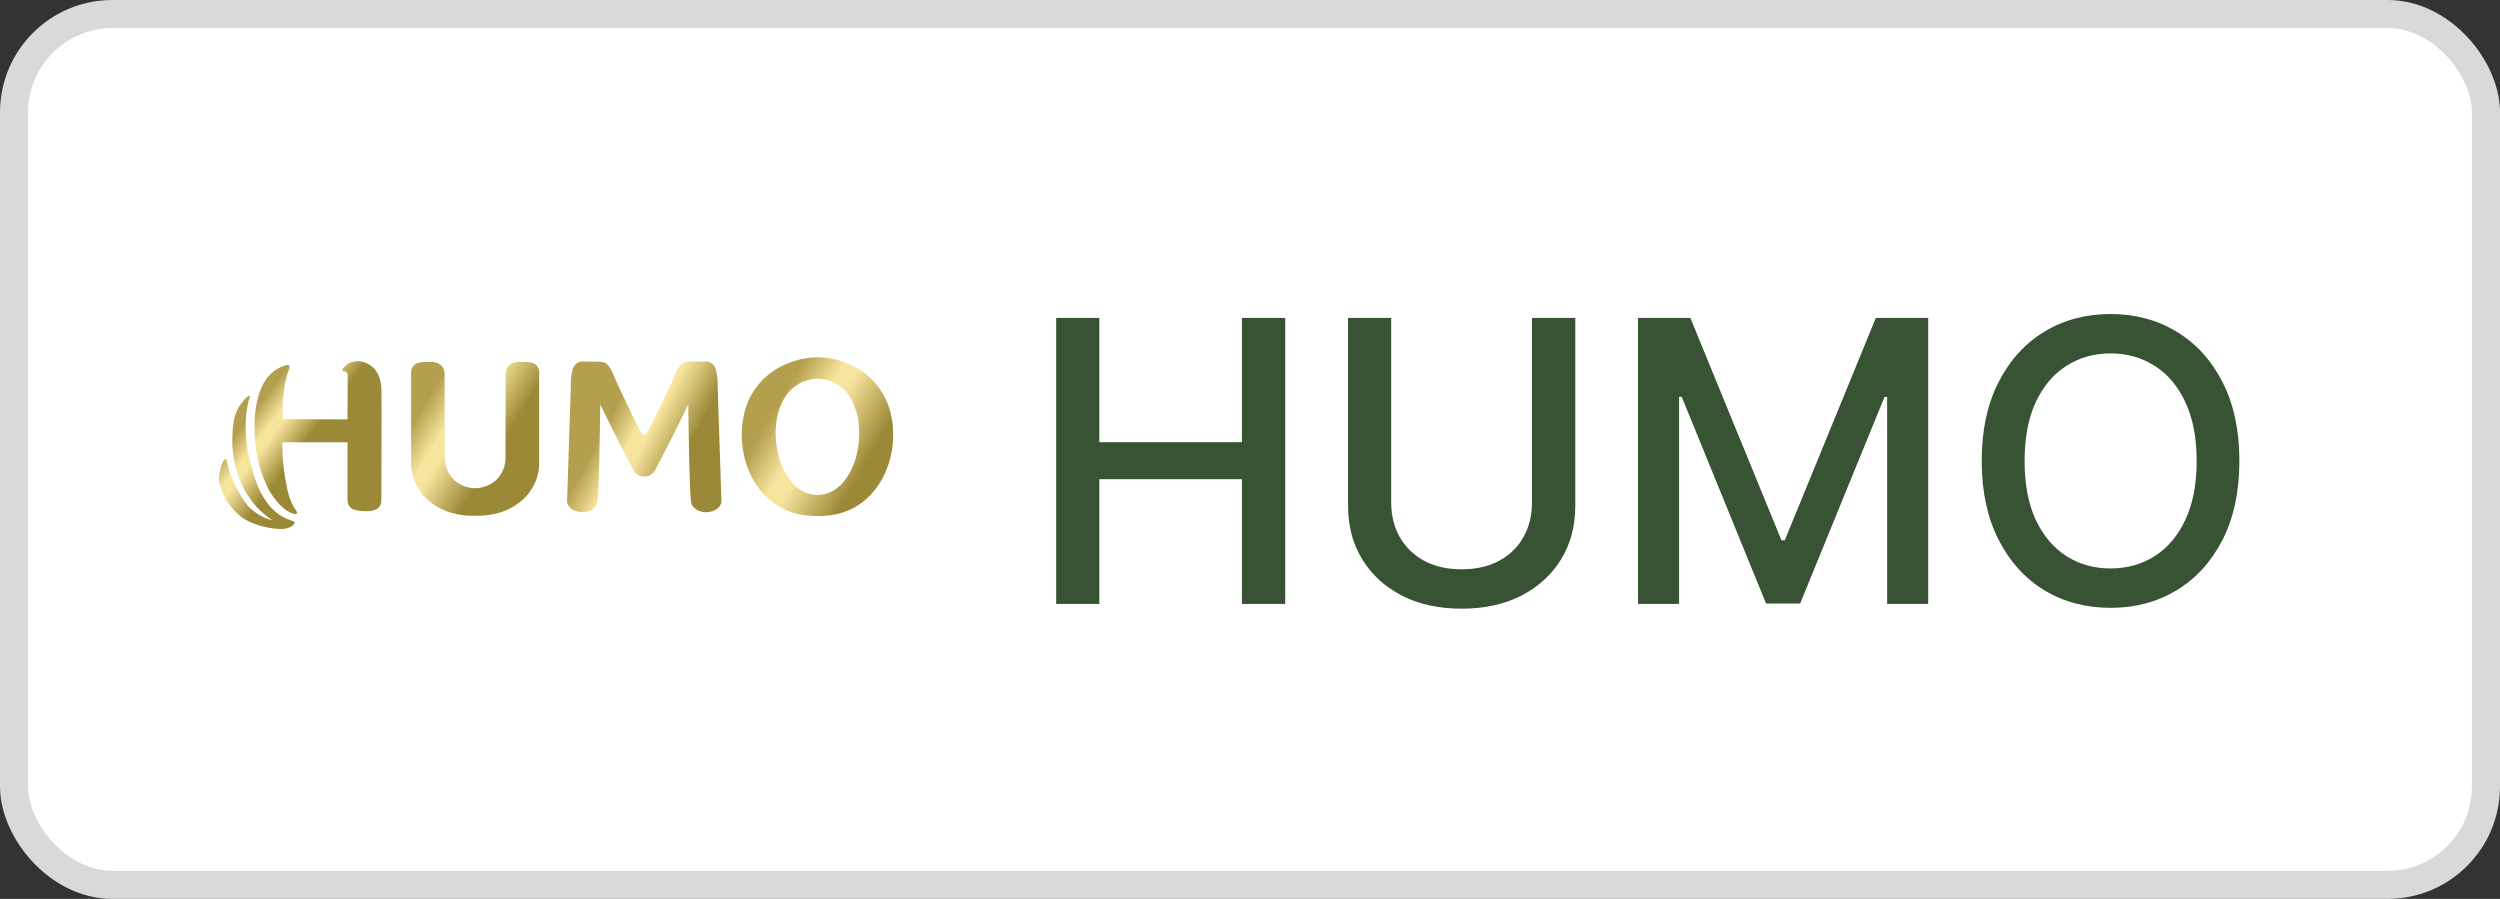
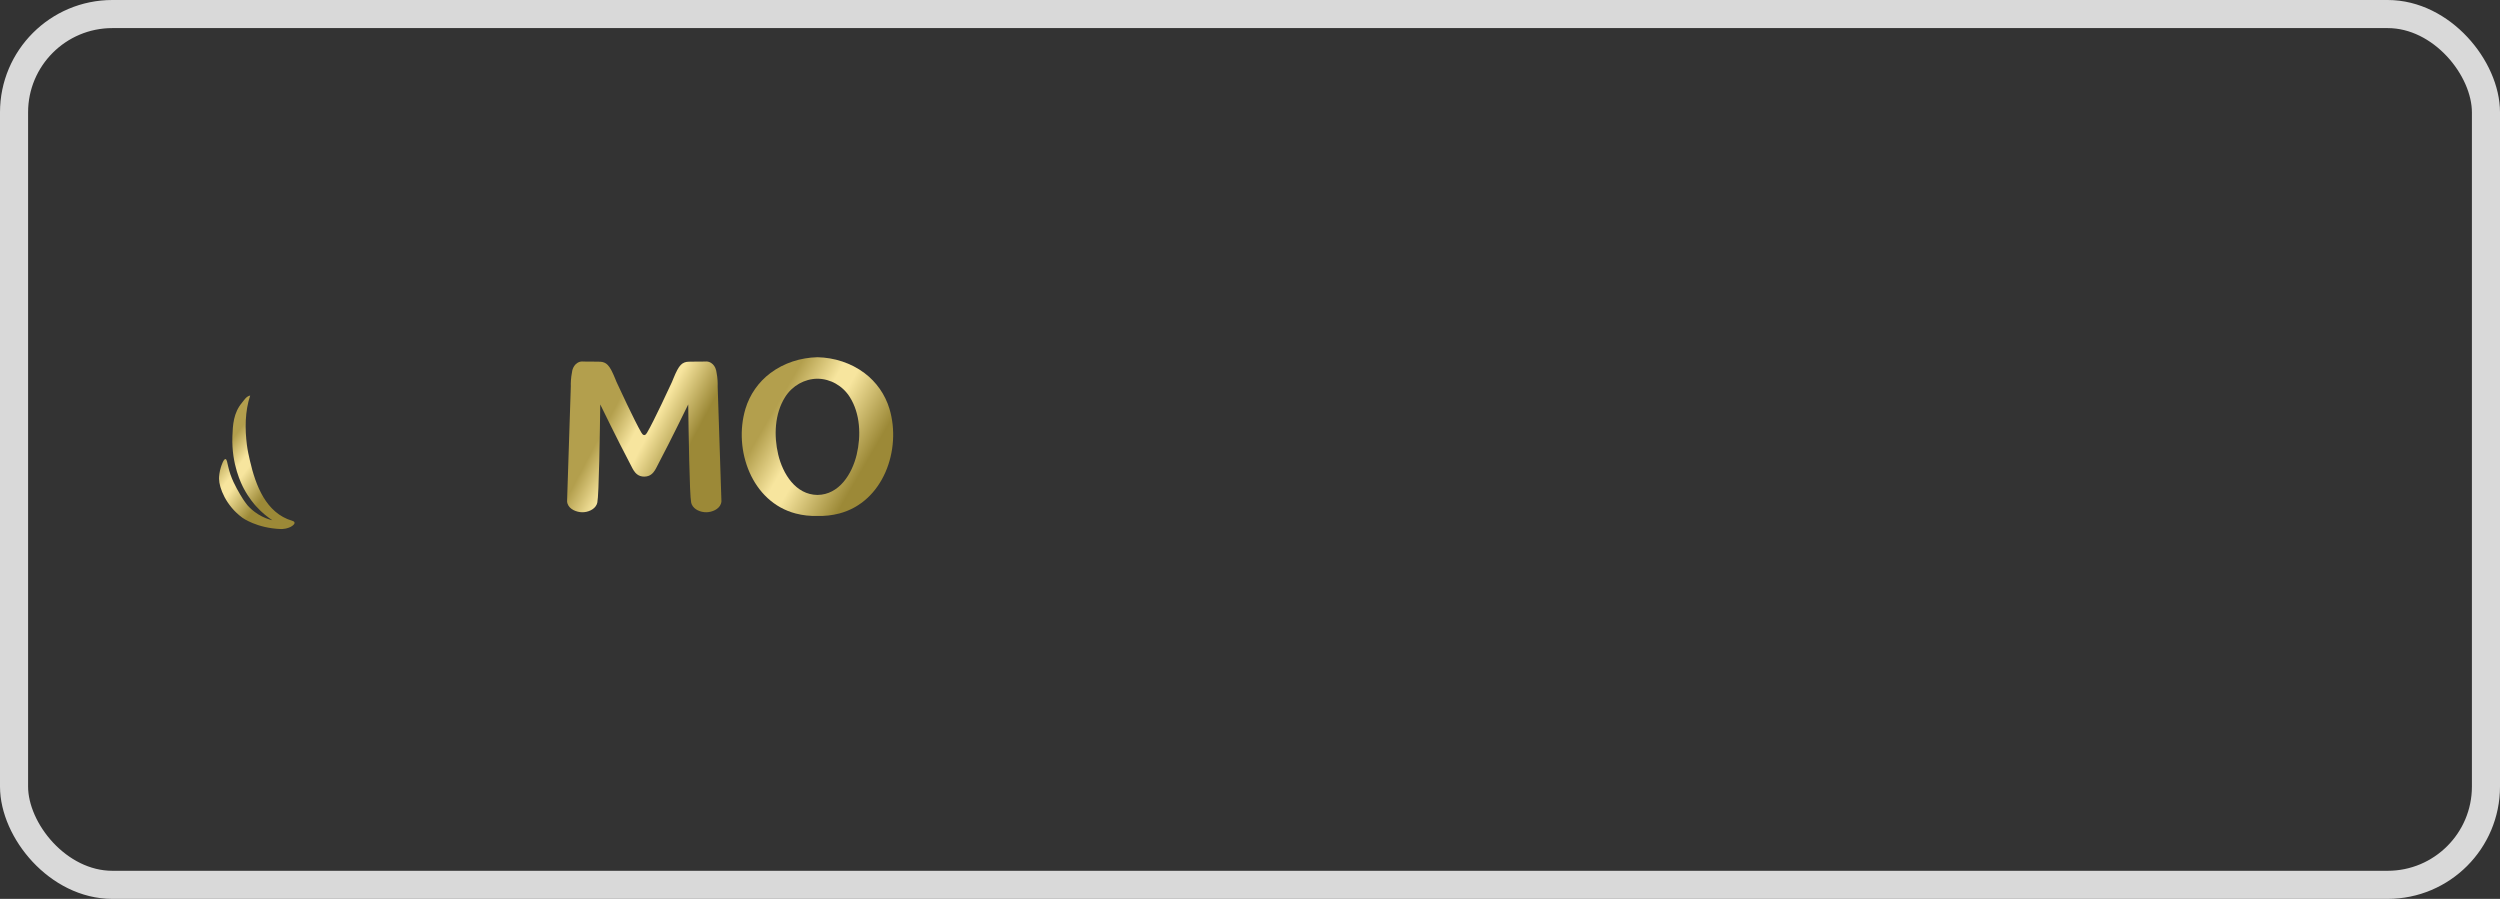
<svg xmlns="http://www.w3.org/2000/svg" width="89" height="32" viewBox="0 0 89 32" fill="none">
  <rect x="0" y="0" width="89" height="32" fill="#333333" stroke="none" />
-   <rect x="0.5" y="0.5" width="88" height="31" rx="3.5" fill="white" />
  <rect x="0.5" y="0.5" width="88" height="31" rx="3.5" stroke="#D9D9D9" />
-   <path d="M12.235 13.091C12.216 13.114 12.176 13.154 12.188 13.188C12.2 13.222 12.273 13.214 12.304 13.229C12.357 13.256 12.379 13.309 12.377 13.366C12.375 13.431 12.374 14.063 12.372 14.932C11.606 14.928 10.841 14.924 10.075 14.919C10.061 14.729 10.056 14.515 10.069 14.284C10.082 14.07 10.109 13.857 10.151 13.646C10.169 13.555 10.19 13.463 10.214 13.372C10.24 13.273 10.312 13.15 10.304 13.046C10.303 13.032 10.3 13.018 10.291 13.007C10.271 12.981 10.231 12.985 10.2 12.993C10.005 13.044 9.815 13.148 9.666 13.282C9.62 13.323 9.497 13.44 9.386 13.64C9.091 14.167 9.068 14.915 9.068 14.915C9.053 15.398 9.034 16.377 9.549 17.394C9.549 17.394 9.909 18.107 10.425 18.282C10.527 18.317 10.555 18.294 10.564 18.283C10.604 18.231 10.518 18.143 10.492 18.103C10.445 18.03 10.405 17.953 10.37 17.874C10.299 17.71 10.252 17.536 10.216 17.361C10.108 16.828 10.039 16.289 10.053 15.745H12.372V17.79C12.372 17.926 12.427 18.056 12.552 18.12C12.628 18.158 12.713 18.172 12.797 18.182C12.944 18.201 13.094 18.211 13.239 18.183C13.324 18.166 13.409 18.136 13.473 18.077C13.575 17.982 13.576 17.853 13.576 17.724C13.576 16.697 13.586 15.669 13.585 14.642C13.584 14.387 13.582 14.132 13.579 13.877C13.575 13.531 13.468 13.182 13.162 12.988C13.03 12.904 12.879 12.858 12.731 12.858C12.546 12.858 12.366 12.931 12.235 13.091Z" fill="url(#paint0_linear_791_25458)" />
  <path d="M8.616 14.335C8.311 14.699 8.287 15.124 8.273 15.547C8.238 16.539 8.6 17.245 8.681 17.396C8.863 17.737 9.061 17.961 9.12 18.026C9.328 18.256 9.537 18.416 9.697 18.522C9.57 18.491 9.39 18.432 9.198 18.313C9.019 18.203 8.892 18.081 8.809 17.987C8.688 17.833 8.603 17.697 8.547 17.6C8.399 17.342 8.213 17.021 8.119 16.59C8.092 16.47 8.074 16.347 8.027 16.342C7.958 16.335 7.881 16.58 7.864 16.632C7.81 16.803 7.796 16.961 7.797 17.044C7.801 17.369 8.044 18.001 8.627 18.43C8.627 18.43 9.136 18.805 10.007 18.834C10.043 18.835 10.254 18.83 10.41 18.718C10.487 18.663 10.538 18.579 10.401 18.539C9.466 18.265 9.101 17.274 8.901 16.414C8.857 16.227 8.816 16.043 8.791 15.851C8.716 15.273 8.72 14.638 8.907 14.08C8.764 14.112 8.7 14.235 8.616 14.335Z" fill="url(#paint1_linear_791_25458)" />
  <path d="M25.148 12.869C25.105 12.87 25.063 12.872 25.021 12.872C24.963 12.873 24.904 12.874 24.846 12.874C24.806 12.874 24.766 12.874 24.726 12.874C24.653 12.874 24.579 12.874 24.505 12.877C24.403 12.881 24.308 12.915 24.235 12.992C24.149 13.082 24.081 13.211 23.967 13.487C23.948 13.533 23.933 13.572 23.922 13.598C23.879 13.692 23.267 15.017 23.037 15.401C23.02 15.43 22.982 15.491 22.935 15.489C22.888 15.491 22.85 15.43 22.833 15.401C22.603 15.017 21.991 13.692 21.948 13.598C21.937 13.572 21.922 13.533 21.903 13.487C21.789 13.211 21.721 13.082 21.634 12.992C21.562 12.915 21.467 12.881 21.365 12.877C21.291 12.874 21.217 12.874 21.144 12.874C21.104 12.874 21.064 12.874 21.024 12.874C20.966 12.874 20.907 12.873 20.849 12.872C20.807 12.872 20.765 12.87 20.722 12.869C20.662 12.868 20.605 12.888 20.553 12.921C20.457 12.982 20.416 13.073 20.401 13.107C20.373 13.17 20.368 13.224 20.364 13.246C20.322 13.459 20.317 13.636 20.321 13.755C20.277 15.119 20.232 16.482 20.188 17.846C20.189 17.869 20.193 17.901 20.206 17.936C20.276 18.136 20.529 18.234 20.724 18.236C20.922 18.239 21.157 18.146 21.24 17.964C21.241 17.962 21.257 17.927 21.265 17.888C21.323 17.61 21.356 15.373 21.369 14.398C21.903 15.492 22.321 16.31 22.514 16.671C22.553 16.745 22.637 16.894 22.791 16.945C22.835 16.96 22.885 16.968 22.935 16.968C22.985 16.968 23.035 16.96 23.079 16.945C23.233 16.894 23.317 16.745 23.356 16.671C23.549 16.31 23.967 15.492 24.501 14.398C24.514 15.373 24.547 17.61 24.605 17.888C24.613 17.927 24.629 17.962 24.63 17.964C24.713 18.146 24.948 18.239 25.146 18.236C25.341 18.234 25.594 18.136 25.664 17.936C25.677 17.901 25.681 17.869 25.683 17.846C25.638 16.482 25.593 15.119 25.549 13.755C25.553 13.636 25.549 13.459 25.506 13.246C25.502 13.224 25.497 13.17 25.469 13.107C25.454 13.073 25.413 12.982 25.317 12.921C25.266 12.889 25.21 12.869 25.15 12.869C25.149 12.869 25.148 12.869 25.148 12.869Z" fill="url(#paint2_linear_791_25458)" />
-   <path d="M18.108 13.025C18.031 13.11 18.01 13.21 18.004 13.271C18.001 14.278 17.997 15.284 17.994 16.291C17.996 16.39 17.986 16.575 17.887 16.78C17.782 16.995 17.633 17.117 17.595 17.148C17.595 17.148 17.341 17.348 17.009 17.375C16.976 17.377 16.942 17.378 16.942 17.378C16.933 17.379 16.924 17.379 16.915 17.379C16.907 17.379 16.898 17.379 16.889 17.378C16.889 17.378 16.854 17.377 16.821 17.375C16.49 17.348 16.236 17.148 16.236 17.148C16.198 17.117 16.049 16.995 15.944 16.78C15.845 16.575 15.835 16.39 15.836 16.291C15.833 15.284 15.83 14.278 15.827 13.271C15.82 13.21 15.8 13.11 15.723 13.025C15.585 12.872 15.366 12.878 15.193 12.883C15.011 12.888 14.821 12.893 14.71 13.034C14.623 13.144 14.63 13.28 14.637 13.339V16.5C14.637 16.794 14.721 17.183 15.003 17.553C15.32 17.969 15.77 18.154 15.909 18.205C16.189 18.31 16.466 18.339 16.551 18.348C16.698 18.362 16.823 18.363 16.915 18.36C17.008 18.363 17.133 18.362 17.28 18.348C17.364 18.339 17.641 18.31 17.922 18.205C18.061 18.154 18.511 17.969 18.828 17.553C19.11 17.183 19.194 16.794 19.194 16.5V13.339C19.201 13.28 19.208 13.144 19.121 13.034C19.01 12.893 18.82 12.888 18.638 12.883C18.607 12.882 18.574 12.881 18.541 12.881C18.388 12.881 18.22 12.9 18.108 13.025Z" fill="url(#paint3_linear_791_25458)" />
  <path d="M27.427 13.281C27.003 13.599 26.691 14.046 26.538 14.554C26.102 16.011 26.758 17.87 28.328 18.281C28.581 18.347 28.842 18.375 29.102 18.368C29.361 18.375 29.622 18.347 29.875 18.281C31.445 17.87 32.101 16.011 31.665 14.554C31.512 14.046 31.2 13.599 30.776 13.281C30.296 12.92 29.7 12.731 29.102 12.717C28.503 12.731 27.907 12.92 27.427 13.281ZM27.704 16.181C27.546 15.516 27.575 14.733 27.947 14.14C28.205 13.729 28.643 13.486 29.102 13.482C29.56 13.486 29.998 13.729 30.256 14.14C30.628 14.733 30.657 15.516 30.499 16.181C30.335 16.87 29.877 17.612 29.102 17.62C28.326 17.612 27.868 16.87 27.704 16.181Z" fill="url(#paint4_linear_791_25458)" />
-   <path d="M37.6 21.5V11.318H39.136V15.743H44.212V11.318H45.754V21.5H44.212V17.06H39.136V21.5H37.6ZM54.538 11.318H56.08V18.015C56.08 18.727 55.912 19.359 55.577 19.909C55.243 20.456 54.772 20.887 54.165 21.202C53.559 21.513 52.848 21.669 52.033 21.669C51.221 21.669 50.511 21.513 49.905 21.202C49.298 20.887 48.828 20.456 48.493 19.909C48.158 19.359 47.991 18.727 47.991 18.015V11.318H49.527V17.891C49.527 18.351 49.628 18.761 49.83 19.119C50.036 19.477 50.326 19.758 50.7 19.964C51.075 20.166 51.519 20.267 52.033 20.267C52.55 20.267 52.995 20.166 53.37 19.964C53.748 19.758 54.036 19.477 54.235 19.119C54.437 18.761 54.538 18.351 54.538 17.891V11.318ZM58.313 11.318H60.177L63.419 19.233H63.538L66.78 11.318H68.644V21.5H67.182V14.132H67.088L64.085 21.485H62.872L59.869 14.127H59.775V21.5H58.313V11.318ZM79.722 16.409C79.722 17.496 79.523 18.431 79.125 19.213C78.728 19.992 78.182 20.592 77.49 21.013C76.8 21.43 76.016 21.639 75.138 21.639C74.256 21.639 73.469 21.43 72.776 21.013C72.087 20.592 71.544 19.99 71.146 19.208C70.748 18.426 70.549 17.493 70.549 16.409C70.549 15.322 70.748 14.389 71.146 13.61C71.544 12.828 72.087 12.228 72.776 11.81C73.469 11.389 74.256 11.179 75.138 11.179C76.016 11.179 76.8 11.389 77.49 11.81C78.182 12.228 78.728 12.828 79.125 13.61C79.523 14.389 79.722 15.322 79.722 16.409ZM78.201 16.409C78.201 15.581 78.066 14.883 77.798 14.316C77.533 13.746 77.168 13.315 76.704 13.023C76.243 12.729 75.721 12.581 75.138 12.581C74.551 12.581 74.028 12.729 73.567 13.023C73.106 13.315 72.742 13.746 72.473 14.316C72.208 14.883 72.076 15.581 72.076 16.409C72.076 17.238 72.208 17.937 72.473 18.507C72.742 19.074 73.106 19.505 73.567 19.8C74.028 20.091 74.551 20.237 75.138 20.237C75.721 20.237 76.243 20.091 76.704 19.8C77.168 19.505 77.533 19.074 77.798 18.507C78.066 17.937 78.201 17.238 78.201 16.409Z" fill="#052802" fill-opacity="0.8" />
  <defs>
    <linearGradient id="paint0_linear_791_25458" x1="12.47" y1="16.175" x2="8.757" y2="13.365" gradientUnits="userSpaceOnUse">
      <stop stop-color="#9C8937" />
      <stop offset="0.329" stop-color="#9C8937" />
      <stop offset="0.33" stop-color="#9C8937" />
      <stop offset="0.561" stop-color="#F7E59E" />
      <stop offset="0.627" stop-color="#F7E59E" />
      <stop offset="0.788" stop-color="#B39F4D" />
      <stop offset="1" stop-color="#B39F4D" />
    </linearGradient>
    <linearGradient id="paint1_linear_791_25458" x1="11.081" y1="18.006" x2="7.368" y2="15.197" gradientUnits="userSpaceOnUse">
      <stop stop-color="#9C8937" />
      <stop offset="0.329" stop-color="#9C8937" />
      <stop offset="0.33" stop-color="#9C8937" />
      <stop offset="0.561" stop-color="#F7E59E" />
      <stop offset="0.627" stop-color="#F7E59E" />
      <stop offset="0.788" stop-color="#B39F4D" />
      <stop offset="1" stop-color="#B39F4D" />
    </linearGradient>
    <linearGradient id="paint2_linear_791_25458" x1="26.222" y1="17.319" x2="20.453" y2="14.259" gradientUnits="userSpaceOnUse">
      <stop stop-color="#9C8937" />
      <stop offset="0.329" stop-color="#9C8937" />
      <stop offset="0.33" stop-color="#9C8937" />
      <stop offset="0.561" stop-color="#F7E59E" />
      <stop offset="0.627" stop-color="#F7E59E" />
      <stop offset="0.788" stop-color="#B39F4D" />
      <stop offset="1" stop-color="#B39F4D" />
    </linearGradient>
    <linearGradient id="paint3_linear_791_25458" x1="19.756" y1="17.037" x2="13.986" y2="13.425" gradientUnits="userSpaceOnUse">
      <stop stop-color="#9C8937" />
      <stop offset="0.329" stop-color="#9C8937" />
      <stop offset="0.33" stop-color="#9C8937" />
      <stop offset="0.561" stop-color="#F7E59E" />
      <stop offset="0.627" stop-color="#F7E59E" />
      <stop offset="0.788" stop-color="#B39F4D" />
      <stop offset="1" stop-color="#B39F4D" />
    </linearGradient>
    <linearGradient id="paint4_linear_791_25458" x1="33.171" y1="17.92" x2="25.997" y2="13.756" gradientUnits="userSpaceOnUse">
      <stop stop-color="#9C8937" />
      <stop offset="0.329" stop-color="#9C8937" />
      <stop offset="0.33" stop-color="#9C8937" />
      <stop offset="0.561" stop-color="#F7E59E" />
      <stop offset="0.627" stop-color="#F7E59E" />
      <stop offset="0.788" stop-color="#B39F4D" />
      <stop offset="1" stop-color="#B39F4D" />
    </linearGradient>
  </defs>
</svg>